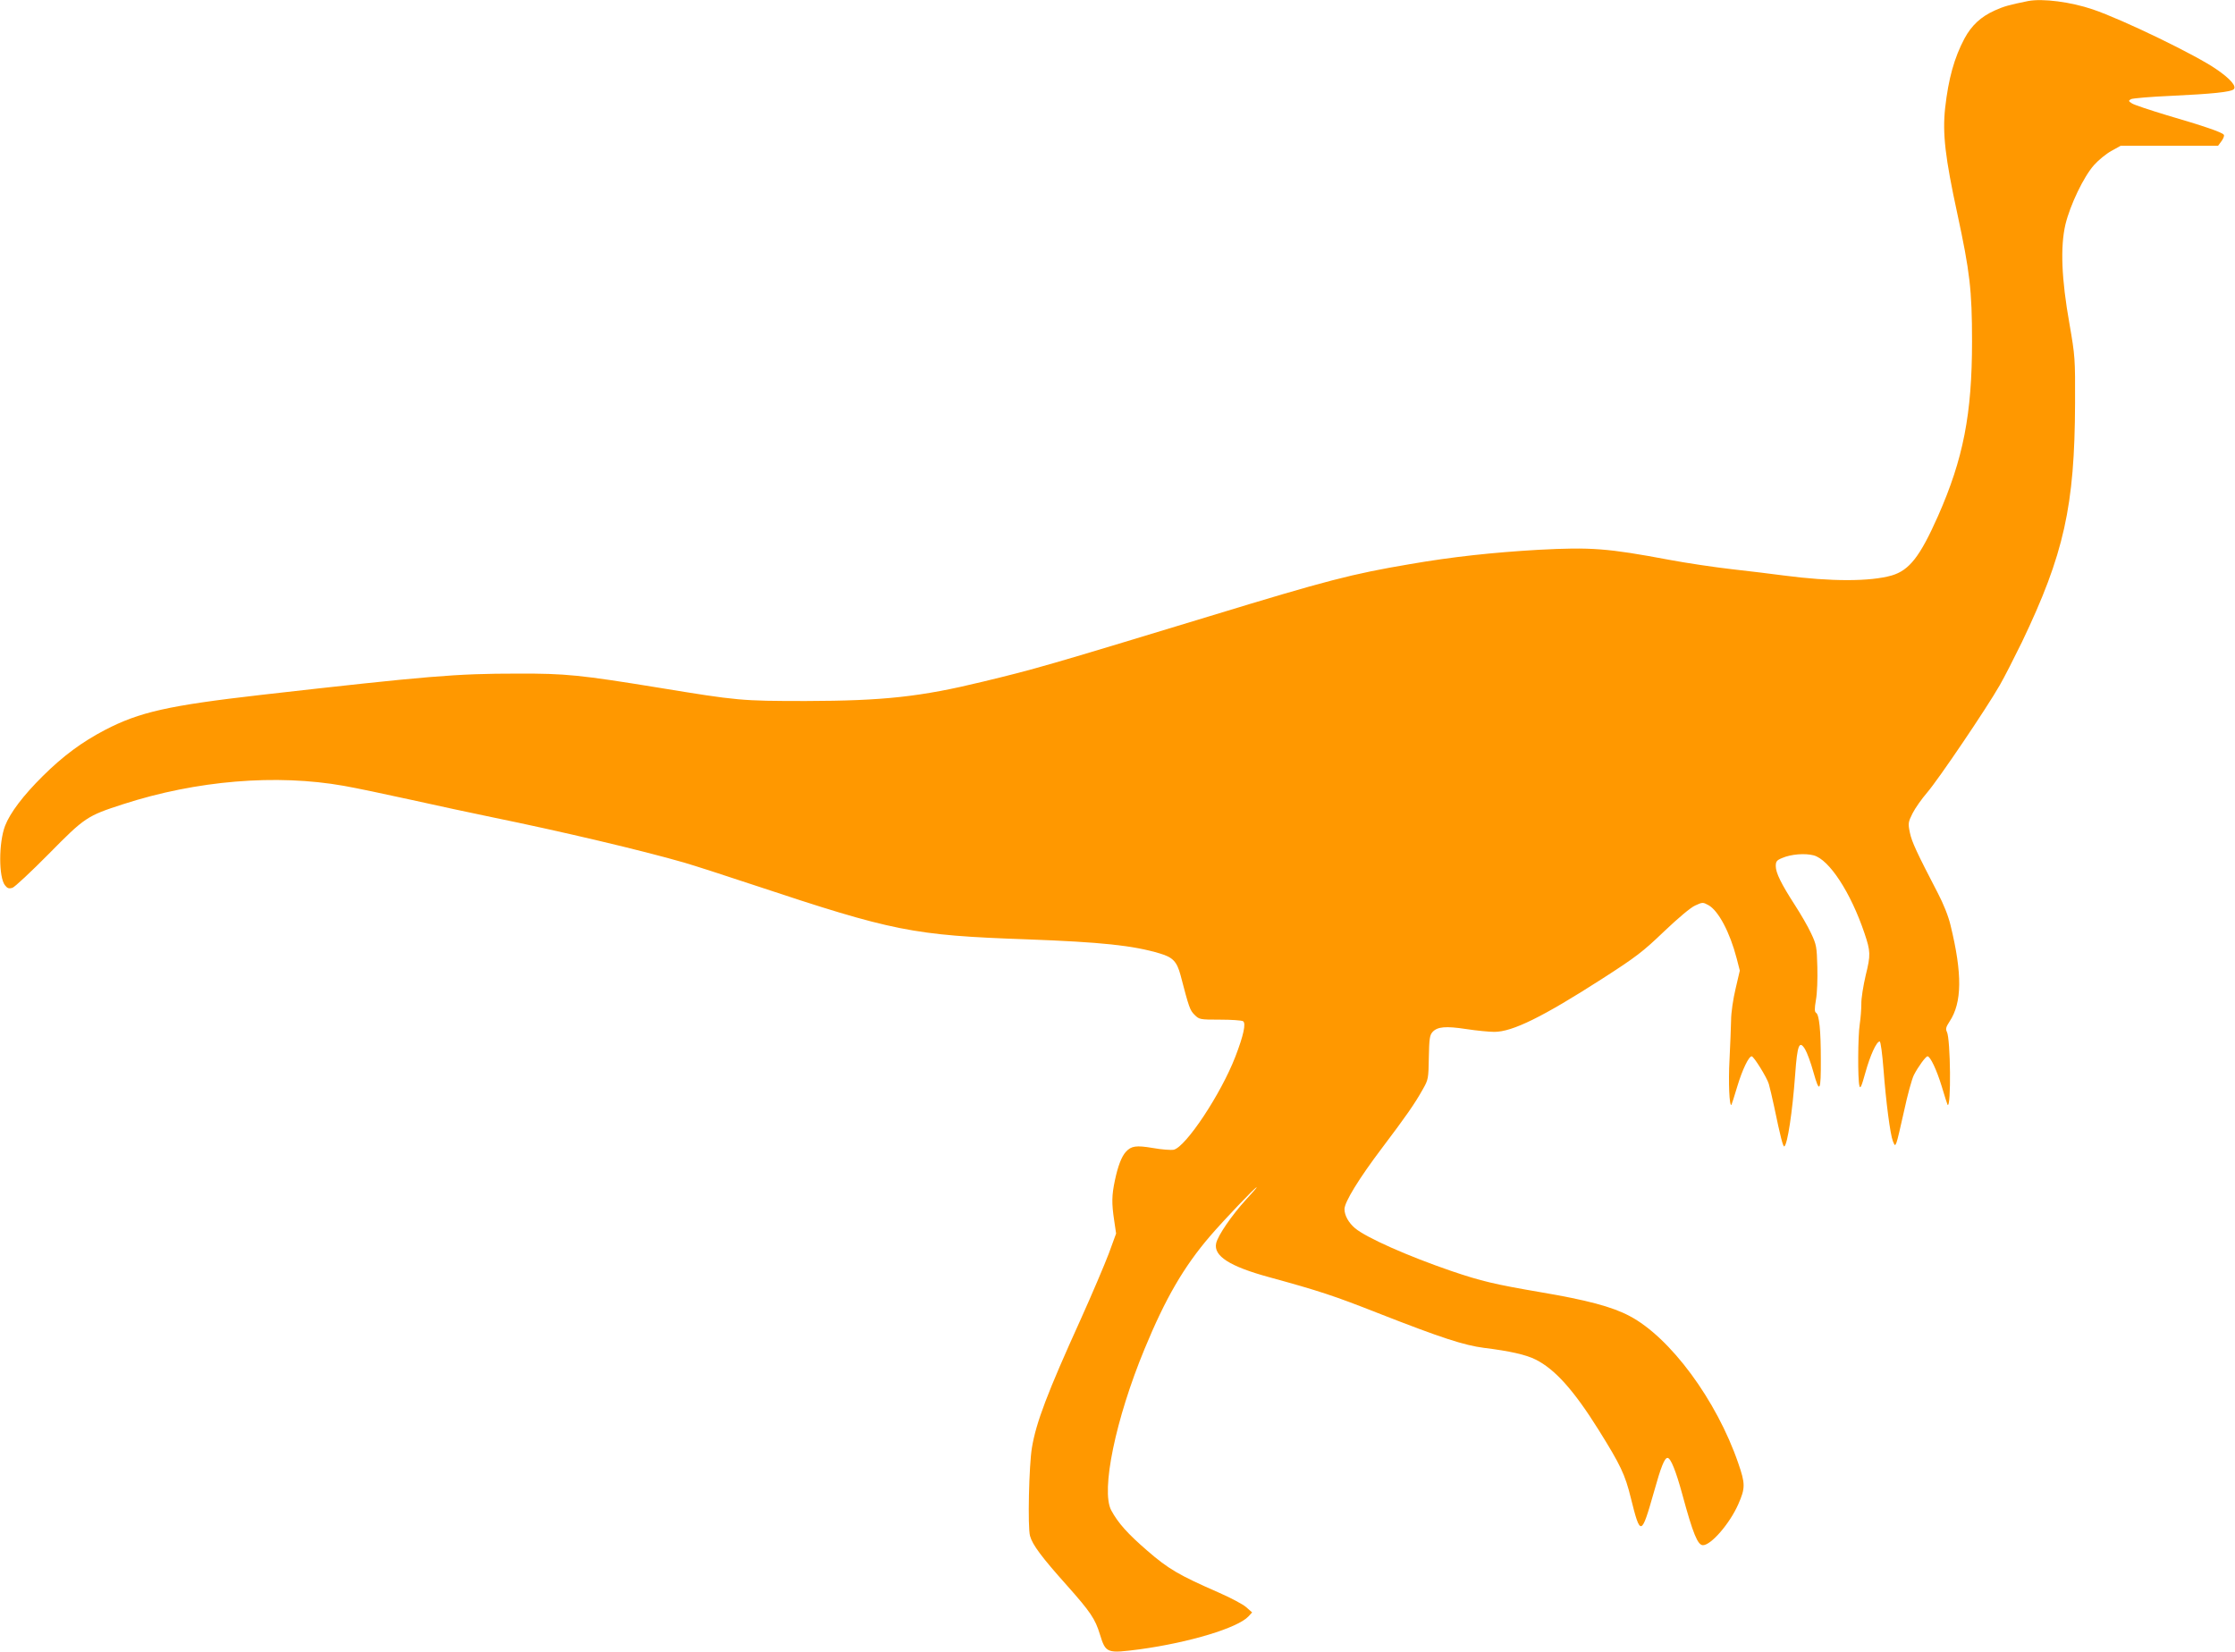
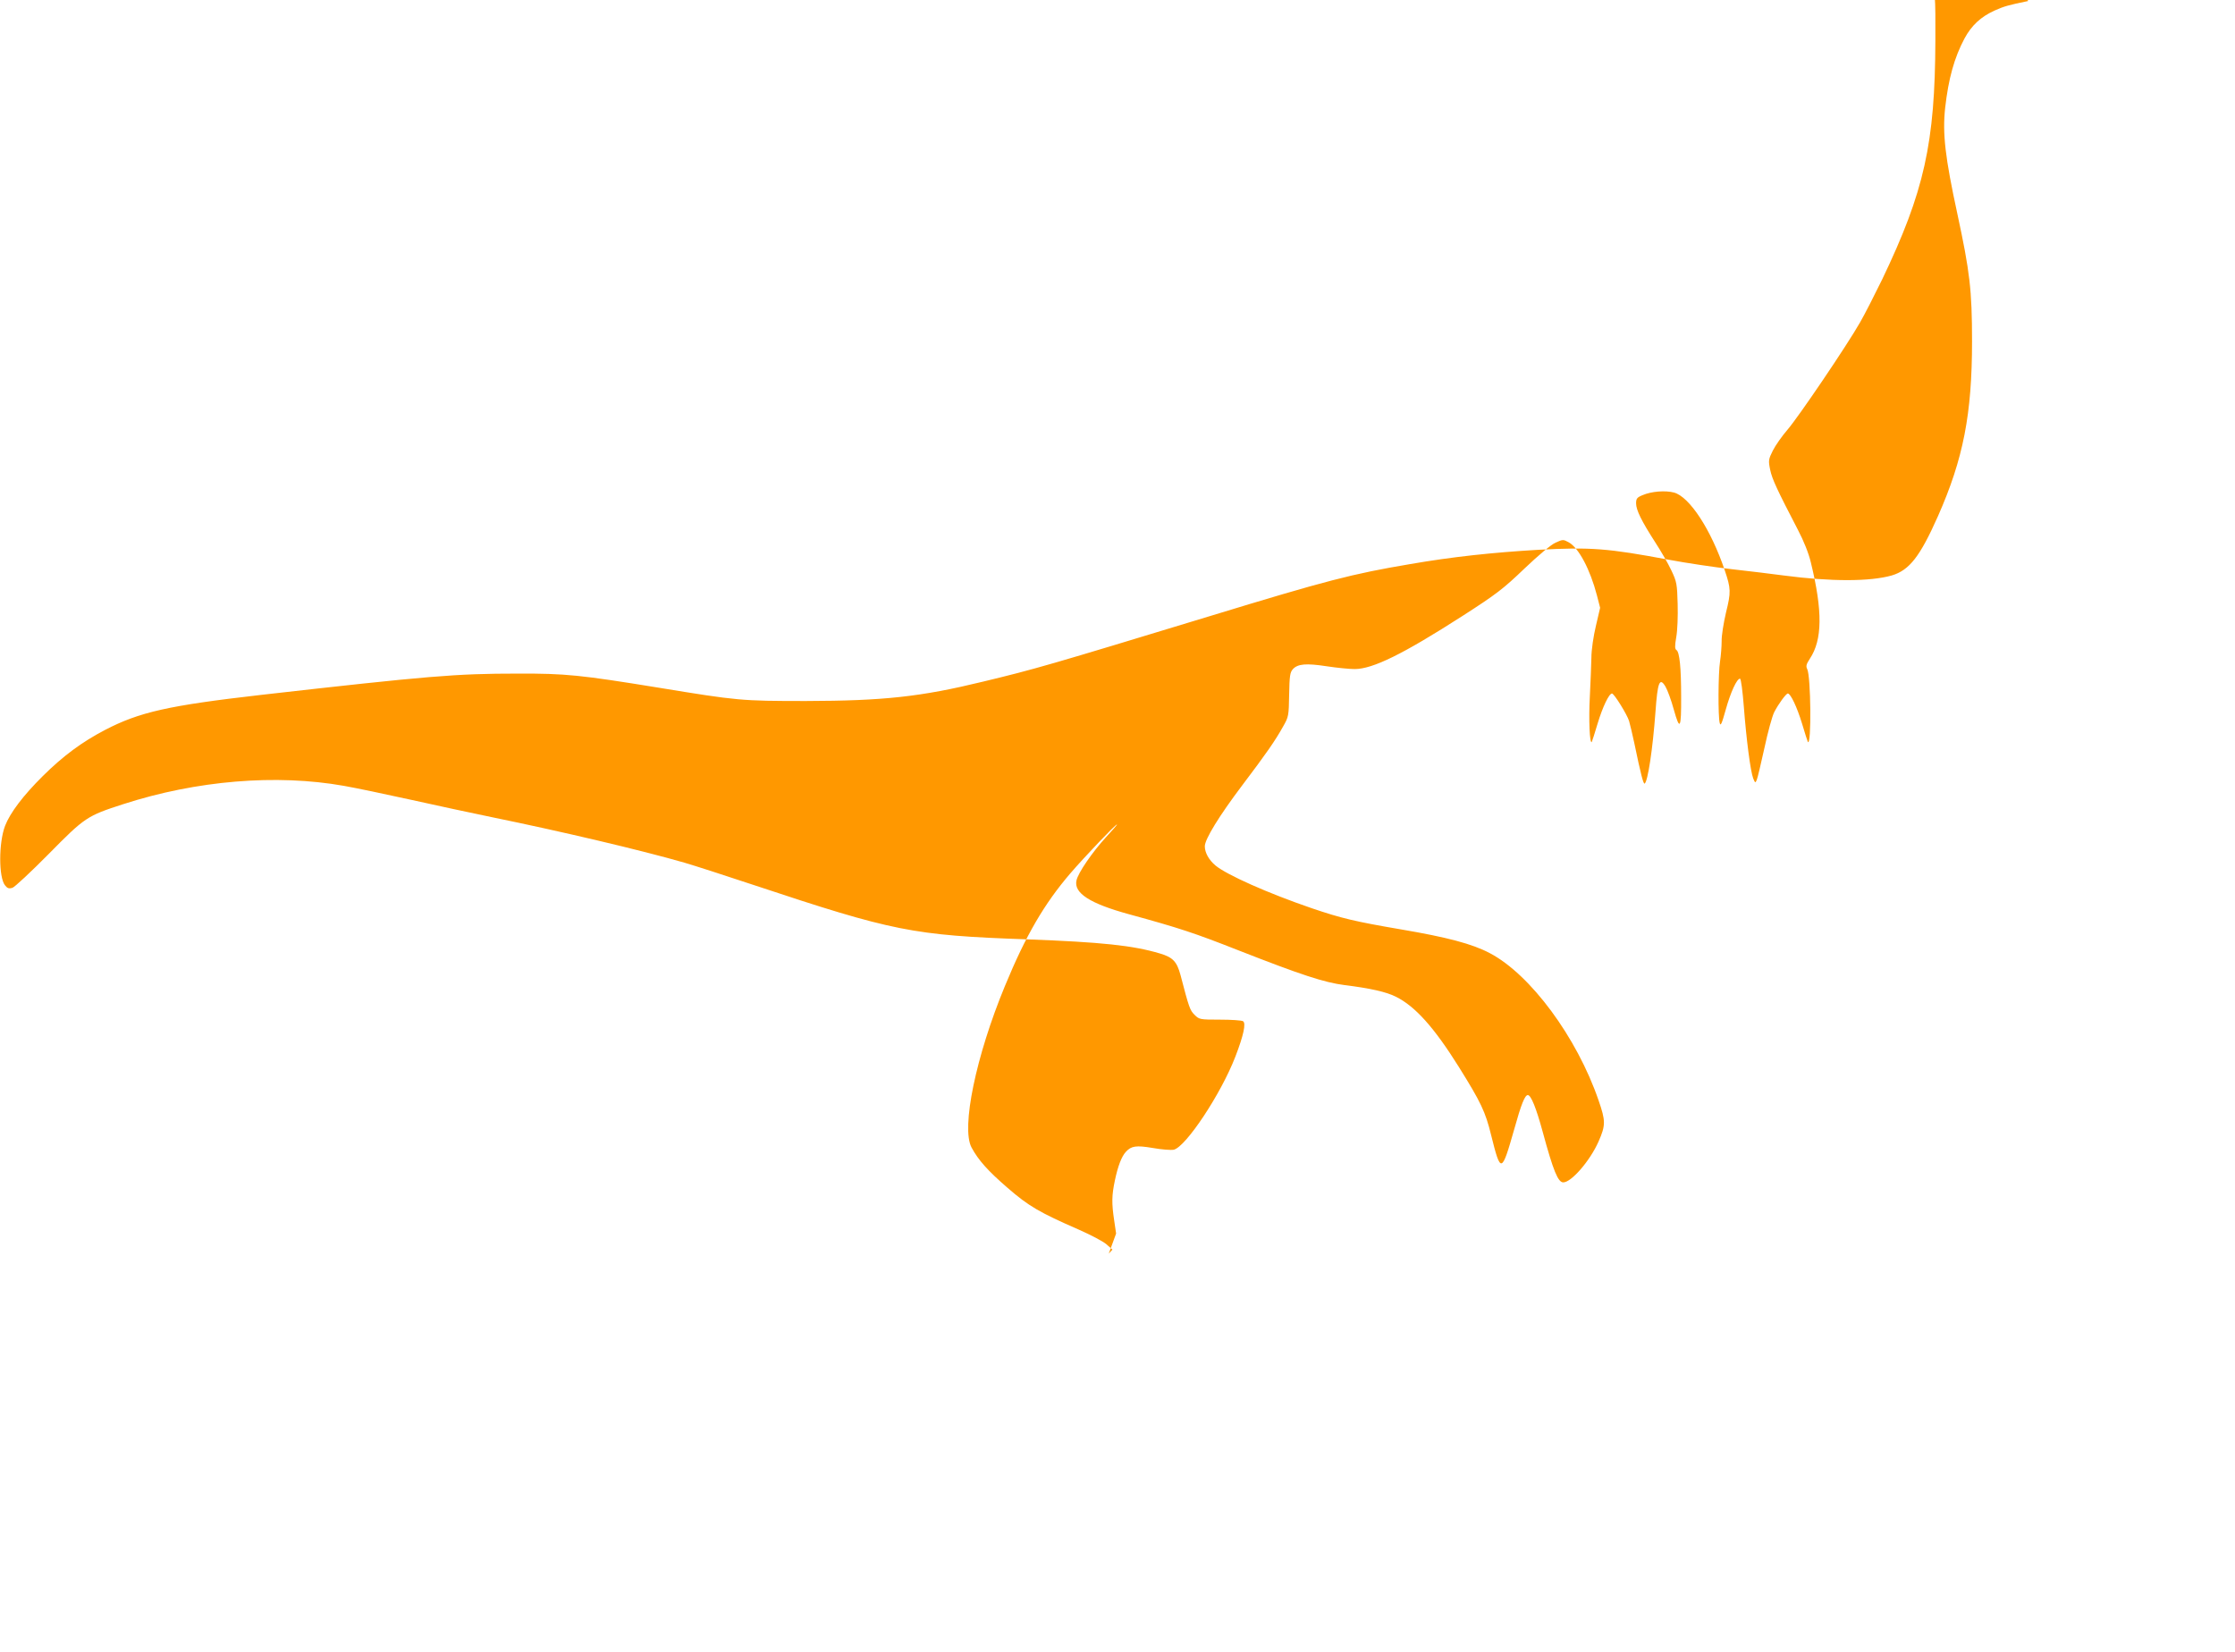
<svg xmlns="http://www.w3.org/2000/svg" version="1.0" width="1280pt" height="946pt" viewBox="0 0 1280 946" preserveAspectRatio="xMidYMid meet">
  <g transform="translate(0,946) scale(0.1,-0.1)" fill="#ff9800" stroke="none">
-     <path d="M11615 9454 c-108 -22 -138 -30 -191 -54 -80 -36 -133 -86 -173 -160 -59 -111 -92 -230 -111 -398 -16 -147 0 -284 70 -607 71 -330 84 -435 84 -730 0 -417 -50 -673 -195 -1001 -103 -232 -164 -310 -265 -340 -123 -35 -346 -36 -619 0 -66 9 -200 25 -297 36 -97 11 -259 35 -360 54 -352 66 -446 73 -748 57 -259 -15 -493 -40 -735 -82 -331 -56 -472 -92 -1150 -299 -924 -281 -996 -302 -1295 -374 -357 -87 -570 -110 -1015 -111 -369 0 -390 2 -841 76 -449 73 -534 82 -809 81 -353 0 -509 -13 -1470 -122 -531 -61 -696 -98 -894 -201 -132 -69 -239 -148 -356 -264 -112 -111 -187 -210 -216 -285 -37 -97 -37 -296 0 -341 13 -17 23 -20 42 -14 13 4 107 92 209 195 206 209 218 217 425 284 420 136 877 174 1265 105 63 -11 236 -47 385 -80 148 -33 358 -78 465 -100 396 -81 854 -189 1100 -260 58 -17 238 -75 400 -129 795 -264 907 -287 1560 -310 430 -16 609 -35 763 -81 74 -22 97 -46 118 -124 49 -188 54 -201 80 -227 27 -27 30 -28 146 -28 65 0 124 -4 132 -9 18 -11 3 -81 -44 -203 -83 -215 -284 -517 -353 -533 -16 -3 -70 1 -120 10 -95 16 -123 12 -154 -22 -25 -27 -46 -83 -63 -164 -18 -85 -19 -130 -4 -229 l11 -75 -42 -115 c-24 -63 -96 -233 -161 -377 -191 -421 -255 -590 -279 -734 -17 -100 -25 -456 -11 -506 14 -51 67 -122 211 -283 136 -153 162 -192 189 -280 34 -110 39 -111 231 -86 283 39 558 122 620 188 l21 23 -34 30 c-19 17 -90 54 -158 84 -226 99 -287 134 -409 240 -111 96 -167 158 -206 231 -60 112 25 523 191 924 120 291 225 471 375 646 80 93 258 280 267 280 3 0 -26 -33 -62 -72 -78 -85 -161 -205 -170 -249 -16 -72 77 -132 300 -193 292 -80 376 -108 625 -206 365 -143 494 -185 610 -200 146 -18 240 -39 295 -67 110 -55 218 -175 360 -402 126 -202 152 -256 185 -391 55 -221 60 -219 132 34 40 144 61 196 78 196 18 0 48 -74 85 -210 61 -225 88 -290 118 -290 46 0 153 123 202 234 41 93 41 118 0 236 -124 361 -390 721 -623 843 -100 53 -244 91 -509 136 -263 45 -339 63 -510 121 -251 86 -487 191 -552 245 -38 32 -61 74 -61 110 0 40 82 174 215 350 136 180 188 254 234 337 31 54 32 61 34 181 2 107 5 128 21 146 28 31 76 35 194 17 59 -9 131 -16 160 -16 104 0 278 86 616 303 196 126 235 156 356 272 81 77 153 138 179 149 41 19 44 19 75 2 57 -31 123 -155 162 -305 l18 -70 -24 -103 c-14 -58 -26 -138 -26 -183 -1 -44 -5 -145 -9 -225 -7 -128 -1 -269 11 -258 2 3 17 50 34 107 28 93 65 171 82 171 12 0 87 -121 98 -158 6 -20 19 -77 30 -127 37 -179 52 -235 59 -231 18 12 46 194 62 411 12 171 24 200 57 145 11 -18 33 -77 48 -132 35 -125 43 -111 42 77 0 162 -9 253 -27 264 -9 6 -10 22 -1 74 7 37 10 122 8 190 -3 113 -5 127 -36 192 -18 39 -60 111 -93 162 -78 121 -109 184 -109 222 0 27 5 34 37 47 51 22 130 28 180 15 89 -24 212 -212 291 -446 35 -104 36 -124 7 -241 -14 -60 -26 -134 -25 -164 0 -30 -4 -82 -9 -115 -11 -69 -12 -318 -2 -354 5 -20 12 -4 34 75 28 101 64 179 82 179 6 0 15 -72 22 -160 14 -184 38 -372 54 -412 11 -26 12 -27 20 -8 5 11 24 93 44 183 19 89 44 181 56 205 24 47 68 107 78 107 16 0 53 -79 81 -171 17 -57 32 -104 34 -107 21 -21 17 378 -4 418 -8 16 -6 27 15 59 72 108 74 273 6 551 -12 52 -41 124 -73 185 -121 233 -149 293 -160 346 -11 53 -10 60 15 110 15 30 53 84 85 121 62 72 338 479 415 614 26 45 82 155 126 245 242 505 303 781 305 1369 1 258 0 270 -32 455 -46 258 -53 442 -23 570 27 111 104 273 164 340 25 28 69 64 98 80 l54 30 279 0 279 0 20 27 c10 14 17 30 13 36 -8 14 -117 51 -326 112 -96 29 -186 59 -199 67 -22 14 -22 16 -7 25 9 5 113 14 229 19 235 11 344 22 360 38 17 17 -20 60 -99 114 -114 80 -537 285 -708 343 -126 43 -288 64 -371 48z" />
+     <path d="M11615 9454 c-108 -22 -138 -30 -191 -54 -80 -36 -133 -86 -173 -160 -59 -111 -92 -230 -111 -398 -16 -147 0 -284 70 -607 71 -330 84 -435 84 -730 0 -417 -50 -673 -195 -1001 -103 -232 -164 -310 -265 -340 -123 -35 -346 -36 -619 0 -66 9 -200 25 -297 36 -97 11 -259 35 -360 54 -352 66 -446 73 -748 57 -259 -15 -493 -40 -735 -82 -331 -56 -472 -92 -1150 -299 -924 -281 -996 -302 -1295 -374 -357 -87 -570 -110 -1015 -111 -369 0 -390 2 -841 76 -449 73 -534 82 -809 81 -353 0 -509 -13 -1470 -122 -531 -61 -696 -98 -894 -201 -132 -69 -239 -148 -356 -264 -112 -111 -187 -210 -216 -285 -37 -97 -37 -296 0 -341 13 -17 23 -20 42 -14 13 4 107 92 209 195 206 209 218 217 425 284 420 136 877 174 1265 105 63 -11 236 -47 385 -80 148 -33 358 -78 465 -100 396 -81 854 -189 1100 -260 58 -17 238 -75 400 -129 795 -264 907 -287 1560 -310 430 -16 609 -35 763 -81 74 -22 97 -46 118 -124 49 -188 54 -201 80 -227 27 -27 30 -28 146 -28 65 0 124 -4 132 -9 18 -11 3 -81 -44 -203 -83 -215 -284 -517 -353 -533 -16 -3 -70 1 -120 10 -95 16 -123 12 -154 -22 -25 -27 -46 -83 -63 -164 -18 -85 -19 -130 -4 -229 l11 -75 -42 -115 l21 23 -34 30 c-19 17 -90 54 -158 84 -226 99 -287 134 -409 240 -111 96 -167 158 -206 231 -60 112 25 523 191 924 120 291 225 471 375 646 80 93 258 280 267 280 3 0 -26 -33 -62 -72 -78 -85 -161 -205 -170 -249 -16 -72 77 -132 300 -193 292 -80 376 -108 625 -206 365 -143 494 -185 610 -200 146 -18 240 -39 295 -67 110 -55 218 -175 360 -402 126 -202 152 -256 185 -391 55 -221 60 -219 132 34 40 144 61 196 78 196 18 0 48 -74 85 -210 61 -225 88 -290 118 -290 46 0 153 123 202 234 41 93 41 118 0 236 -124 361 -390 721 -623 843 -100 53 -244 91 -509 136 -263 45 -339 63 -510 121 -251 86 -487 191 -552 245 -38 32 -61 74 -61 110 0 40 82 174 215 350 136 180 188 254 234 337 31 54 32 61 34 181 2 107 5 128 21 146 28 31 76 35 194 17 59 -9 131 -16 160 -16 104 0 278 86 616 303 196 126 235 156 356 272 81 77 153 138 179 149 41 19 44 19 75 2 57 -31 123 -155 162 -305 l18 -70 -24 -103 c-14 -58 -26 -138 -26 -183 -1 -44 -5 -145 -9 -225 -7 -128 -1 -269 11 -258 2 3 17 50 34 107 28 93 65 171 82 171 12 0 87 -121 98 -158 6 -20 19 -77 30 -127 37 -179 52 -235 59 -231 18 12 46 194 62 411 12 171 24 200 57 145 11 -18 33 -77 48 -132 35 -125 43 -111 42 77 0 162 -9 253 -27 264 -9 6 -10 22 -1 74 7 37 10 122 8 190 -3 113 -5 127 -36 192 -18 39 -60 111 -93 162 -78 121 -109 184 -109 222 0 27 5 34 37 47 51 22 130 28 180 15 89 -24 212 -212 291 -446 35 -104 36 -124 7 -241 -14 -60 -26 -134 -25 -164 0 -30 -4 -82 -9 -115 -11 -69 -12 -318 -2 -354 5 -20 12 -4 34 75 28 101 64 179 82 179 6 0 15 -72 22 -160 14 -184 38 -372 54 -412 11 -26 12 -27 20 -8 5 11 24 93 44 183 19 89 44 181 56 205 24 47 68 107 78 107 16 0 53 -79 81 -171 17 -57 32 -104 34 -107 21 -21 17 378 -4 418 -8 16 -6 27 15 59 72 108 74 273 6 551 -12 52 -41 124 -73 185 -121 233 -149 293 -160 346 -11 53 -10 60 15 110 15 30 53 84 85 121 62 72 338 479 415 614 26 45 82 155 126 245 242 505 303 781 305 1369 1 258 0 270 -32 455 -46 258 -53 442 -23 570 27 111 104 273 164 340 25 28 69 64 98 80 l54 30 279 0 279 0 20 27 c10 14 17 30 13 36 -8 14 -117 51 -326 112 -96 29 -186 59 -199 67 -22 14 -22 16 -7 25 9 5 113 14 229 19 235 11 344 22 360 38 17 17 -20 60 -99 114 -114 80 -537 285 -708 343 -126 43 -288 64 -371 48z" />
  </g>
</svg>